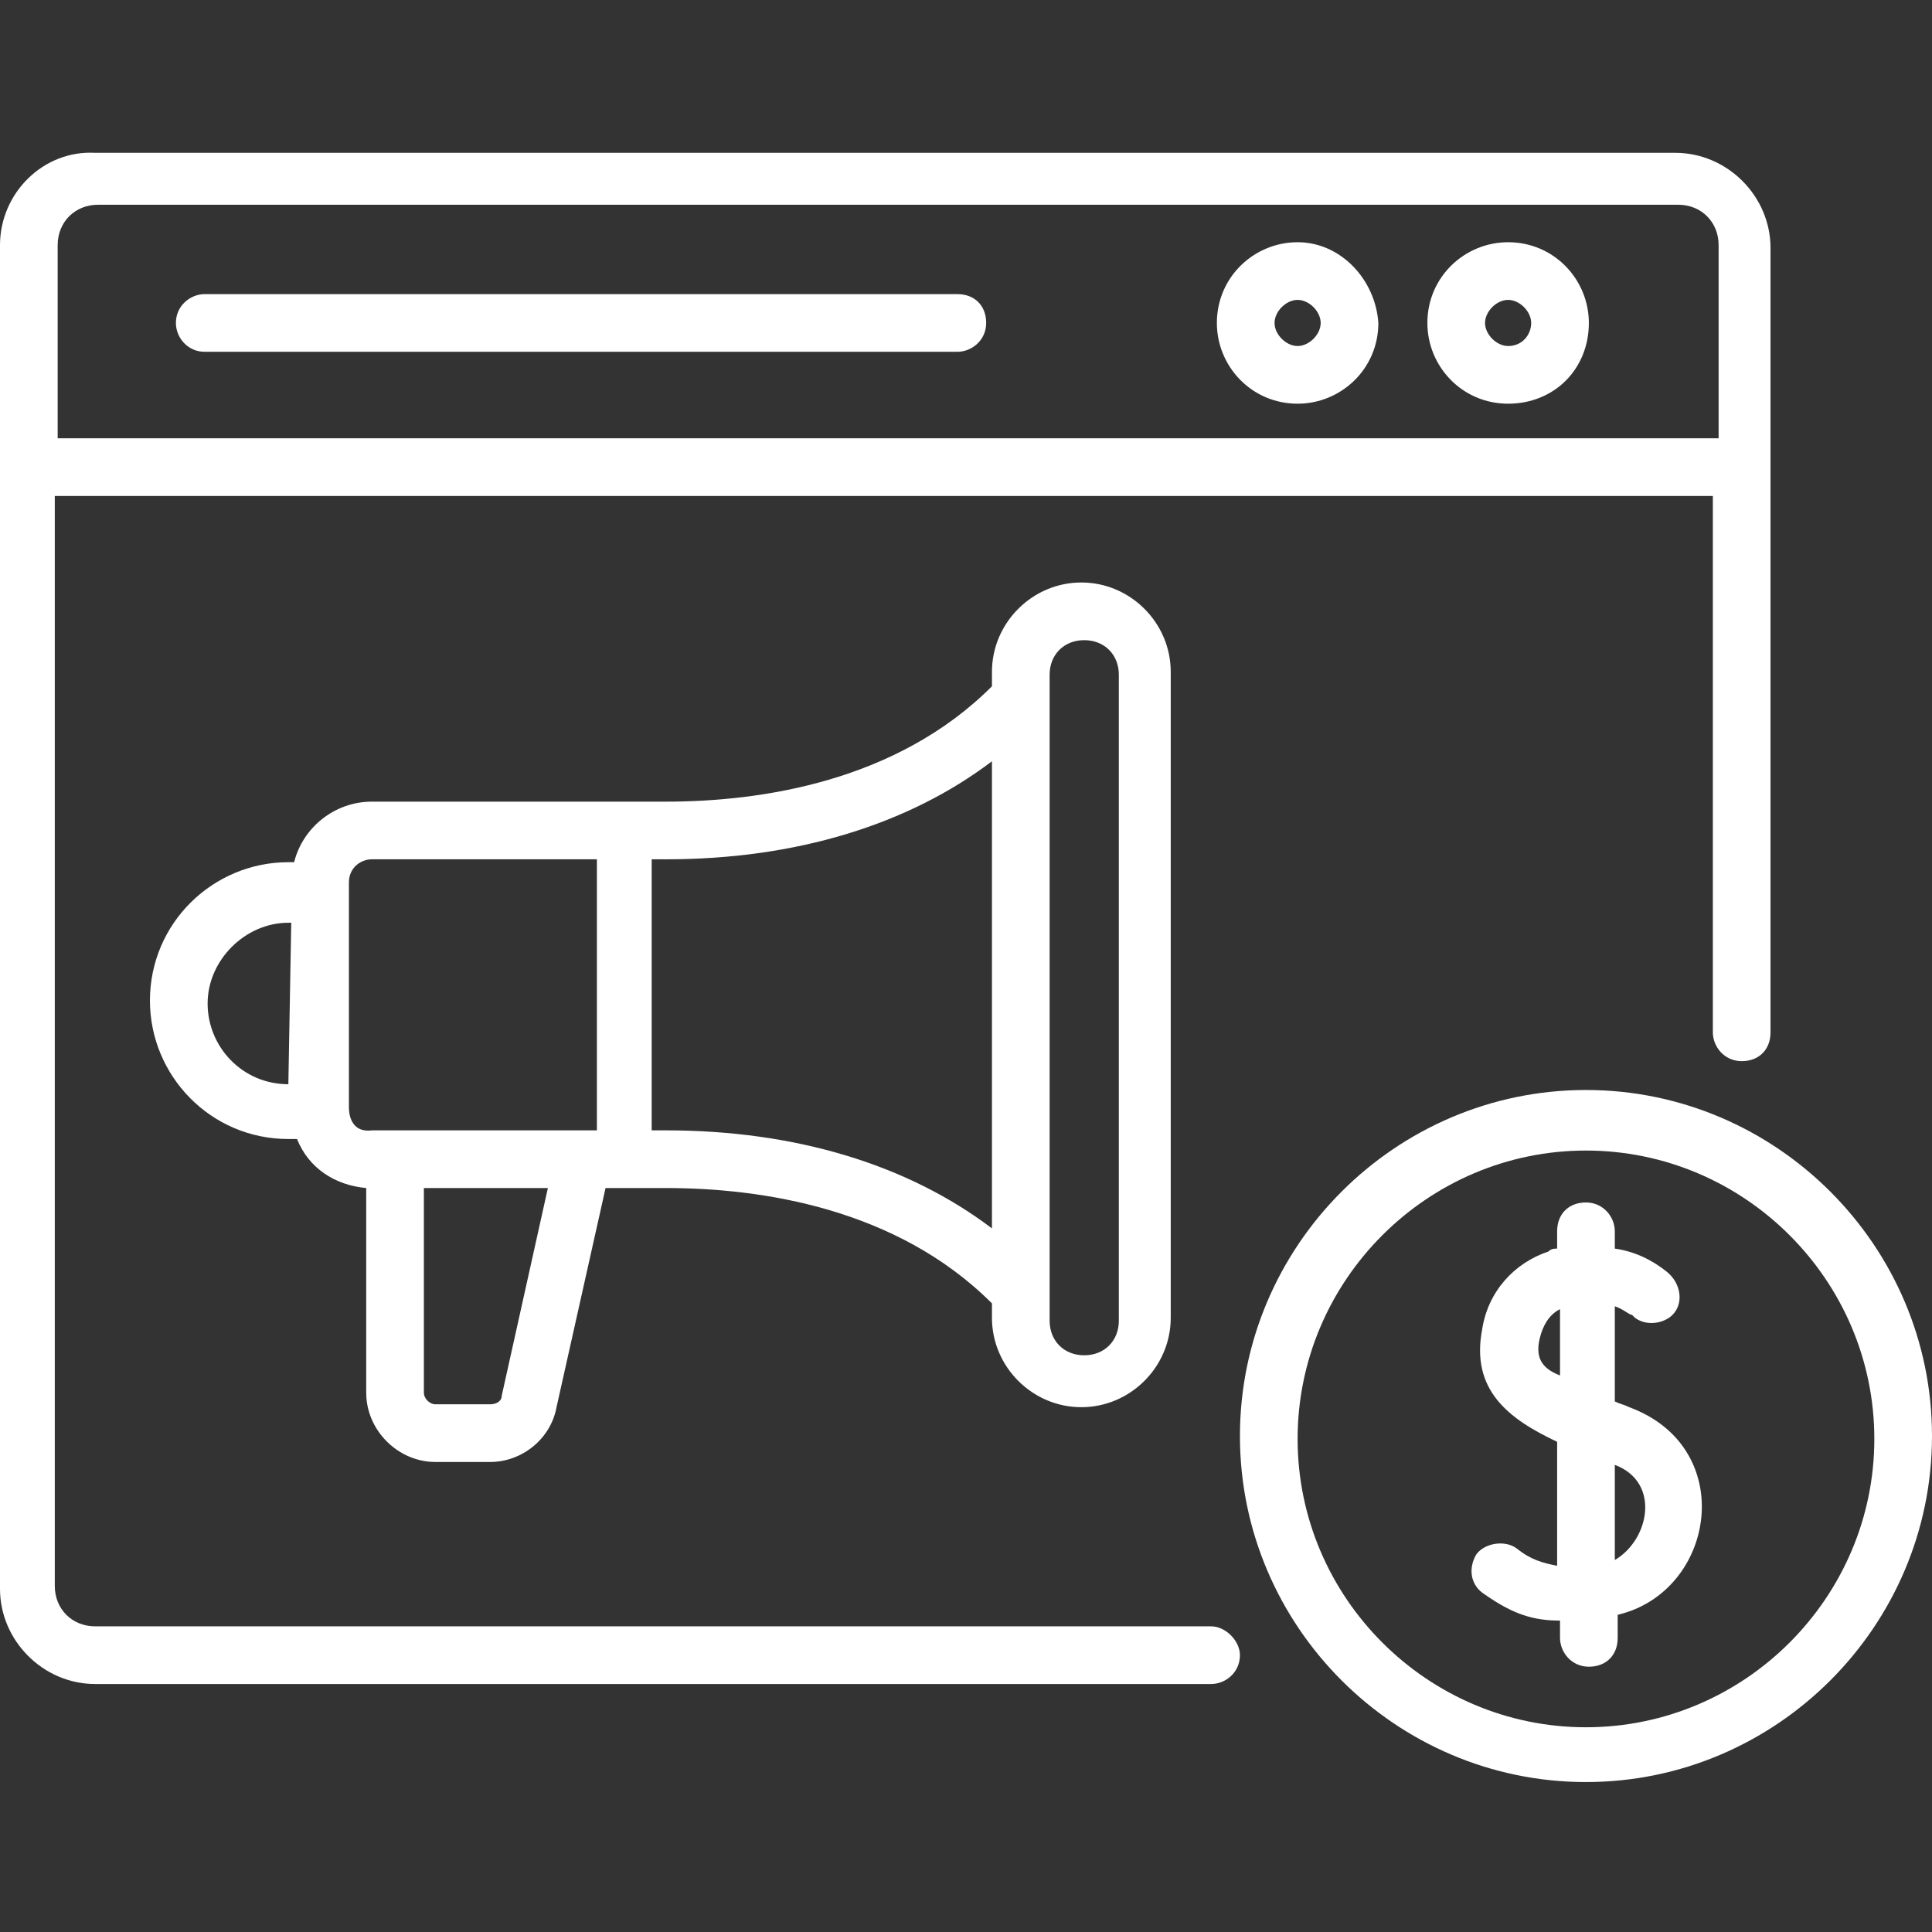
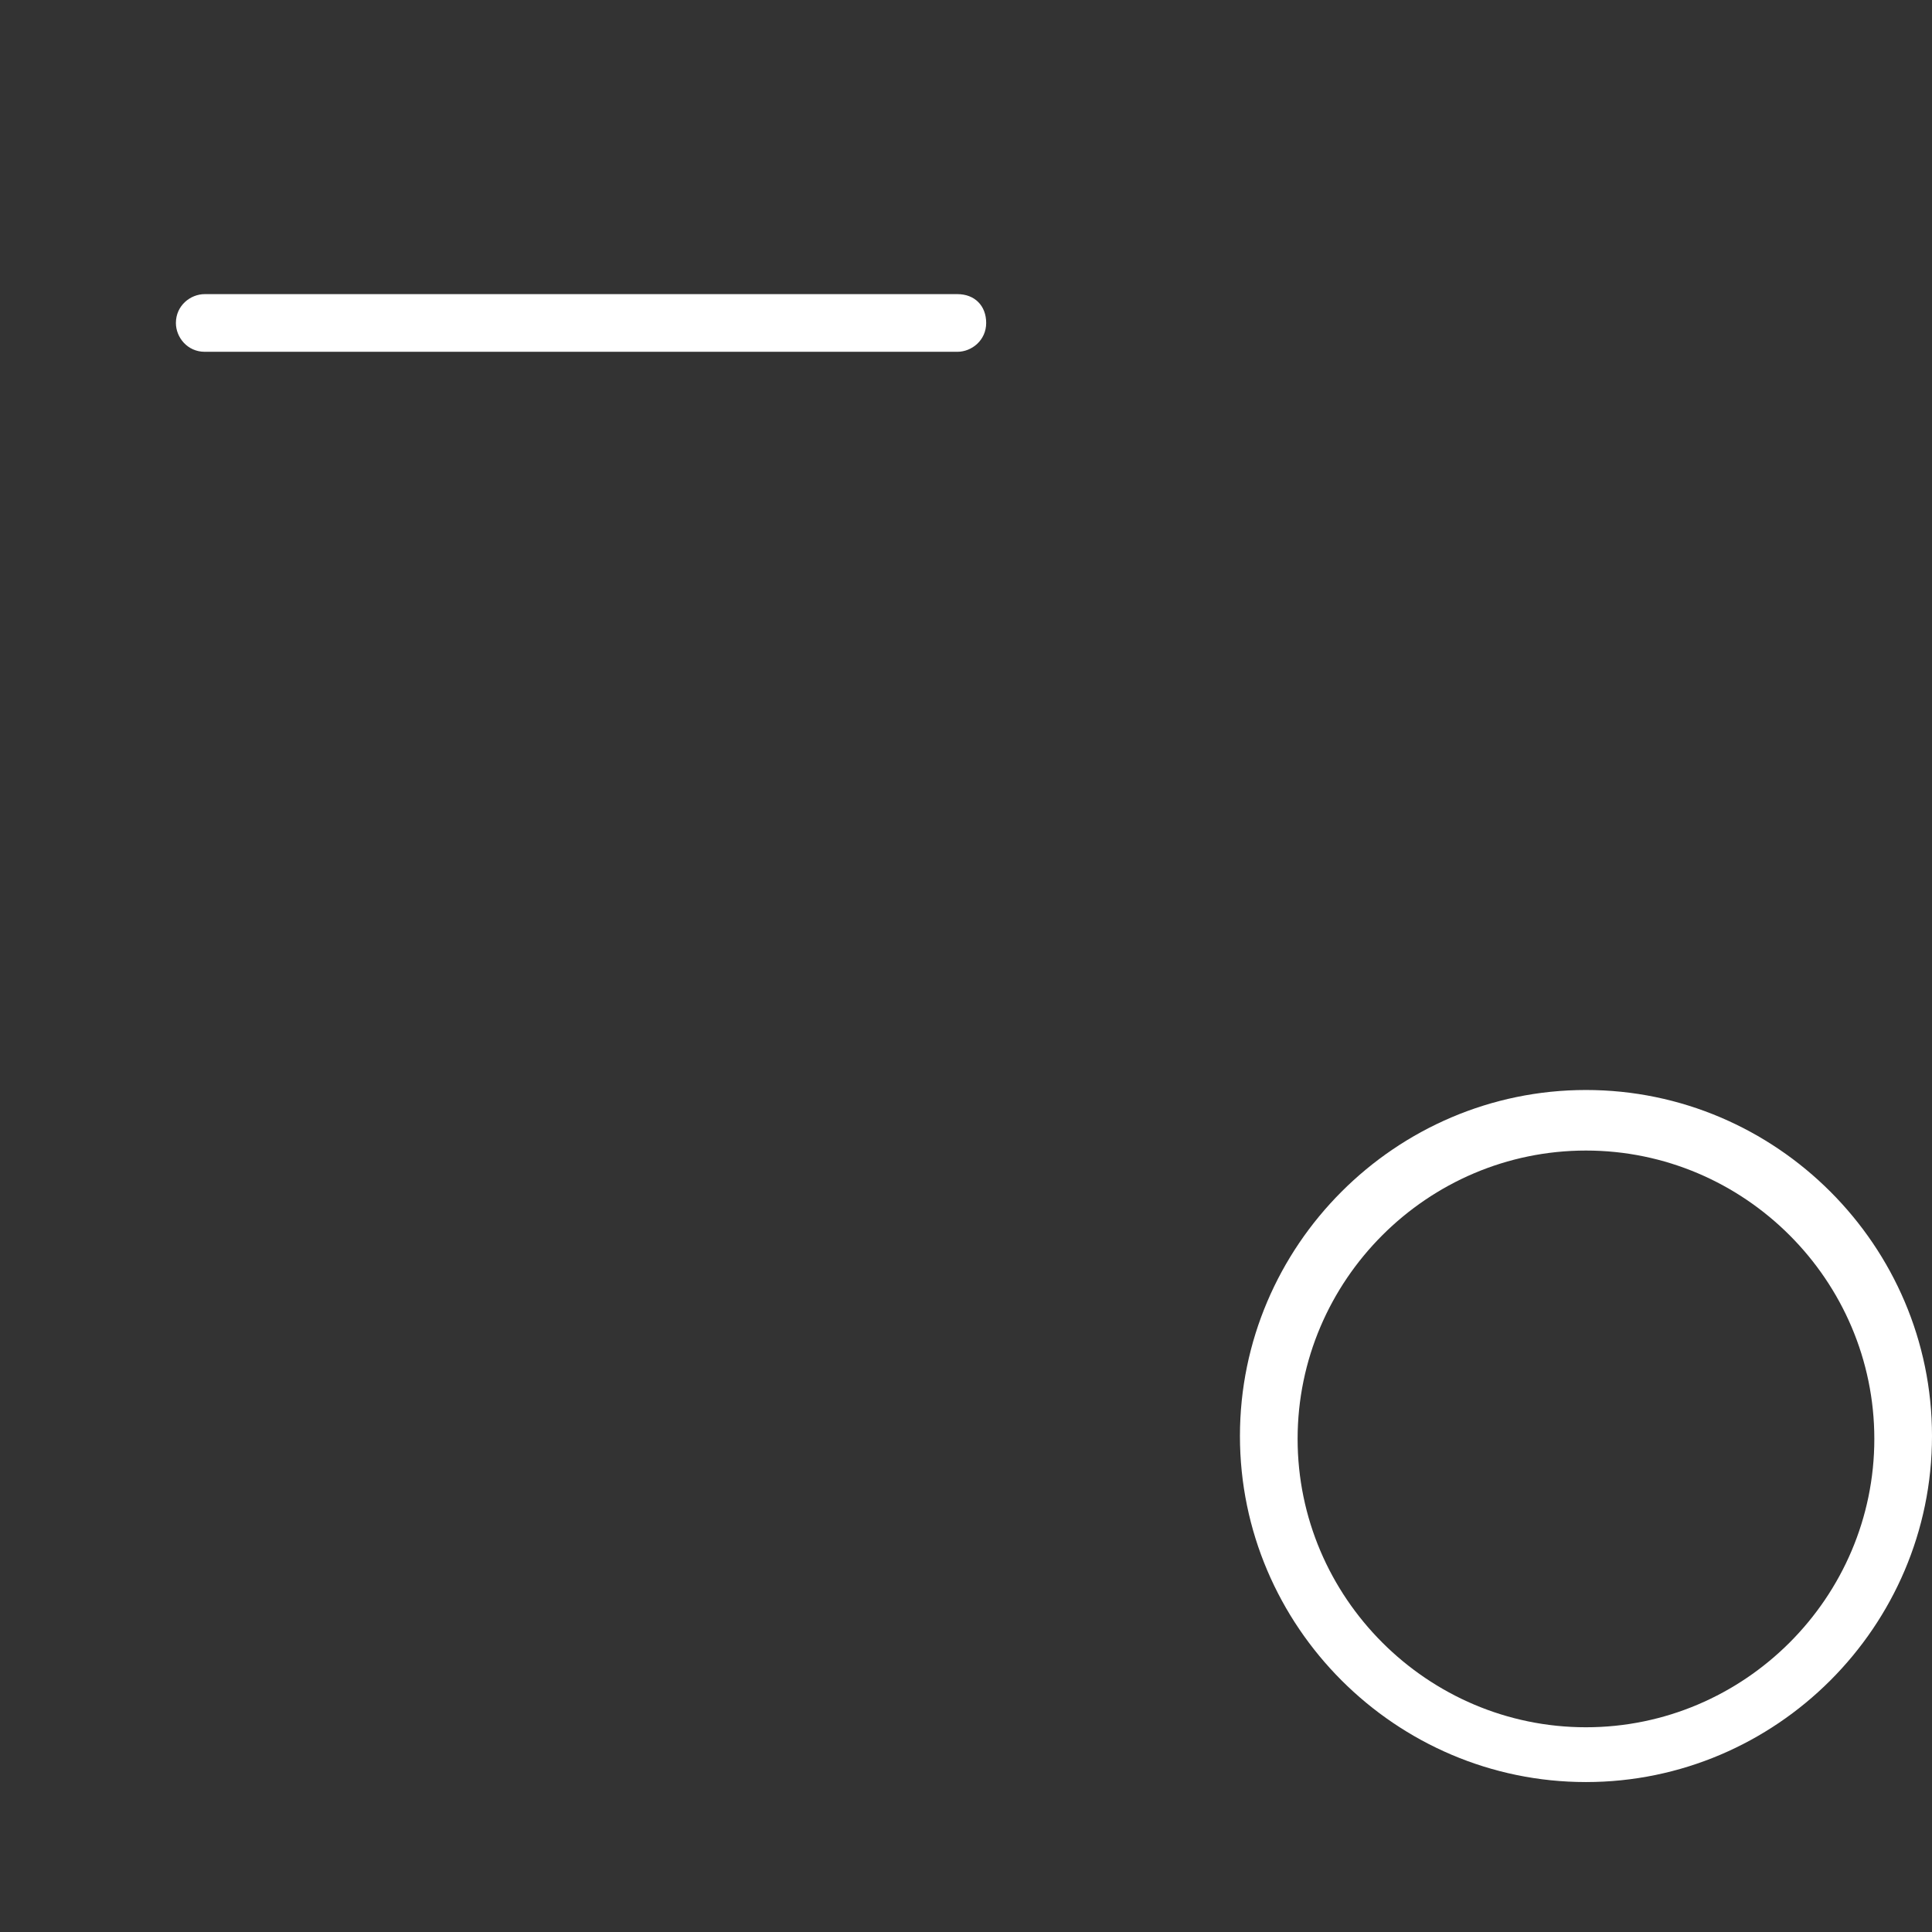
<svg xmlns="http://www.w3.org/2000/svg" version="1.1" id="Capa_1" x="0px" y="0px" width="67px" height="67px" viewBox="0 0 67 67" style="enable-background:new 0 0 67 67;" xml:space="preserve">
  <rect x="0" y="0" width="67" height="67" fill="#333333" stroke="none" />
  <style type="text/css">
	.st0{fill:#FFFFFF;}
</style>
  <g>
    <g>
      <g>
        <path class="st0" d="M33.2,10.2H7.1c-0.5,0-1,0.4-1,1c0,0.5,0.4,1,1,1h26.1c0.5,0,1-0.4,1-1C34.2,10.6,33.8,10.2,33.2,10.2z" />
-         <path class="st0" d="M56.5,48.8c-0.2-0.1-0.3-0.1-0.5-0.2v-3.3c0.3,0.1,0.5,0.3,0.6,0.3l0.1,0.1c0.4,0.3,1,0.2,1.3-0.1     c0.4-0.4,0.3-1.1-0.2-1.5c-0.5-0.4-1.1-0.7-1.8-0.8v-0.6c0-0.5-0.4-1-1-1c-0.6,0-1,0.4-1,1v0.6c-0.1,0-0.2,0-0.3,0.1     c-1.2,0.4-2.1,1.4-2.3,2.7c-0.4,2.1,0.9,3.1,2.6,3.9v4.3c-0.5-0.1-0.9-0.2-1.4-0.6c-0.4-0.3-1.1-0.2-1.4,0.2     c-0.3,0.5-0.2,1.1,0.3,1.4c1,0.7,1.7,0.9,2.6,0.9v0.6c0,0.5,0.4,1,1,1c0.6,0,1-0.4,1-1v-0.8C59.5,55.2,60.3,50.2,56.5,48.8     L56.5,48.8z M53.4,46.4c0.1-0.4,0.3-0.8,0.7-1v2.3C53.6,47.5,53.2,47.2,53.4,46.4z M56,54.1v-3.3C57.6,51.4,57.2,53.4,56,54.1z" />
        <path class="st0" d="M55,37.8c-6.6,0-12,5.4-12,12s5.4,12,12,12s12-5.4,12-12S61.6,37.8,55,37.8z M55,59.9c-5.5,0-10-4.5-10-10     s4.5-10,10-10s10,4.5,10,10S60.5,59.9,55,59.9z" />
-         <path class="st0" d="M42,56.4H3.3c-0.8,0-1.4-0.6-1.4-1.4V17.2h57.5v18.6c0,0.5,0.4,1,1,1s1-0.4,1-1c0-3.1,0-23.7,0-27.2     c0-1.8-1.5-3.3-3.3-3.3H3.3C1.5,5.2,0,6.7,0,8.5v46.6c0,1.8,1.5,3.3,3.3,3.3H42c0.5,0,1-0.4,1-1C43,56.9,42.5,56.4,42,56.4     L42,56.4z M2,8.5c0-0.8,0.6-1.4,1.4-1.4h54.8c0.8,0,1.4,0.6,1.4,1.4v6.7H2L2,8.5z" />
-         <path class="st0" d="M45,8.4c-1.5,0-2.8,1.2-2.8,2.8c0,1.5,1.2,2.8,2.8,2.8c1.5,0,2.8-1.2,2.8-2.8C47.7,9.7,46.5,8.4,45,8.4z      M45,12c-0.4,0-0.8-0.4-0.8-0.8c0-0.4,0.4-0.8,0.8-0.8c0.4,0,0.8,0.4,0.8,0.8C45.8,11.6,45.4,12,45,12z" />
-         <path class="st0" d="M52.3,8.4c-1.5,0-2.8,1.2-2.8,2.8c0,1.5,1.2,2.8,2.8,2.8s2.8-1.2,2.8-2.8C55.1,9.7,53.9,8.4,52.3,8.4z      M52.3,12c-0.4,0-0.8-0.4-0.8-0.8c0-0.4,0.4-0.8,0.8-0.8s0.8,0.4,0.8,0.8C53.1,11.6,52.8,12,52.3,12z" />
-         <path class="st0" d="M15.1,50.7H17c1.1,0,2.1-0.8,2.3-1.9l1.7-7.6l2.1,0h0c3.3,0,8,0.7,11.3,4v0.5c0,1.7,1.4,3.1,3.1,3.1     c1.7,0,3.1-1.4,3.1-3.1l0-22.4c0-1.7-1.4-3.1-3.1-3.1c-1.7,0-3.1,1.4-3.1,3.1v0.5c-3.3,3.3-8,4-11.3,4l-10.2,0     c-1.3,0-2.4,0.9-2.7,2.1H10c-2.6,0-4.8,2.1-4.8,4.8c0,2.6,2.1,4.8,4.8,4.8h0h0.3c0.4,1,1.3,1.6,2.4,1.7v7.1     C12.7,49.6,13.8,50.7,15.1,50.7L15.1,50.7z M17.4,48.4c0,0.2-0.2,0.3-0.4,0.3h-1.9c-0.2,0-0.4-0.2-0.4-0.4v-7.1l4.3,0L17.4,48.4z      M37.6,22.2c0.7,0,1.2,0.5,1.2,1.2l0,22.4c0,0.7-0.5,1.2-1.2,1.2c-0.7,0-1.2-0.5-1.2-1.2l0-22.4C36.4,22.7,36.9,22.2,37.6,22.2z      M23.1,29.8c4.5,0,8.4-1.2,11.3-3.4l0,16.2c-2.9-2.2-6.8-3.4-11.3-3.4c0,0,0,0,0,0h-0.5l0-9.4H23.1z M10,37.6     C10,37.6,10,37.6,10,37.6c-1.6,0-2.8-1.3-2.8-2.8c0-1.5,1.3-2.8,2.8-2.8h0.1L10,37.6L10,37.6z M12.1,38.4l0-7.5c0,0,0,0,0,0     c0,0,0,0,0,0v-0.3c0-0.5,0.4-0.8,0.8-0.8l7.8,0l0,9.4c-3.2,0-6.4,0-7.8,0C12.1,39.3,12.1,38.5,12.1,38.4z" />
      </g>
    </g>
  </g>
</svg>